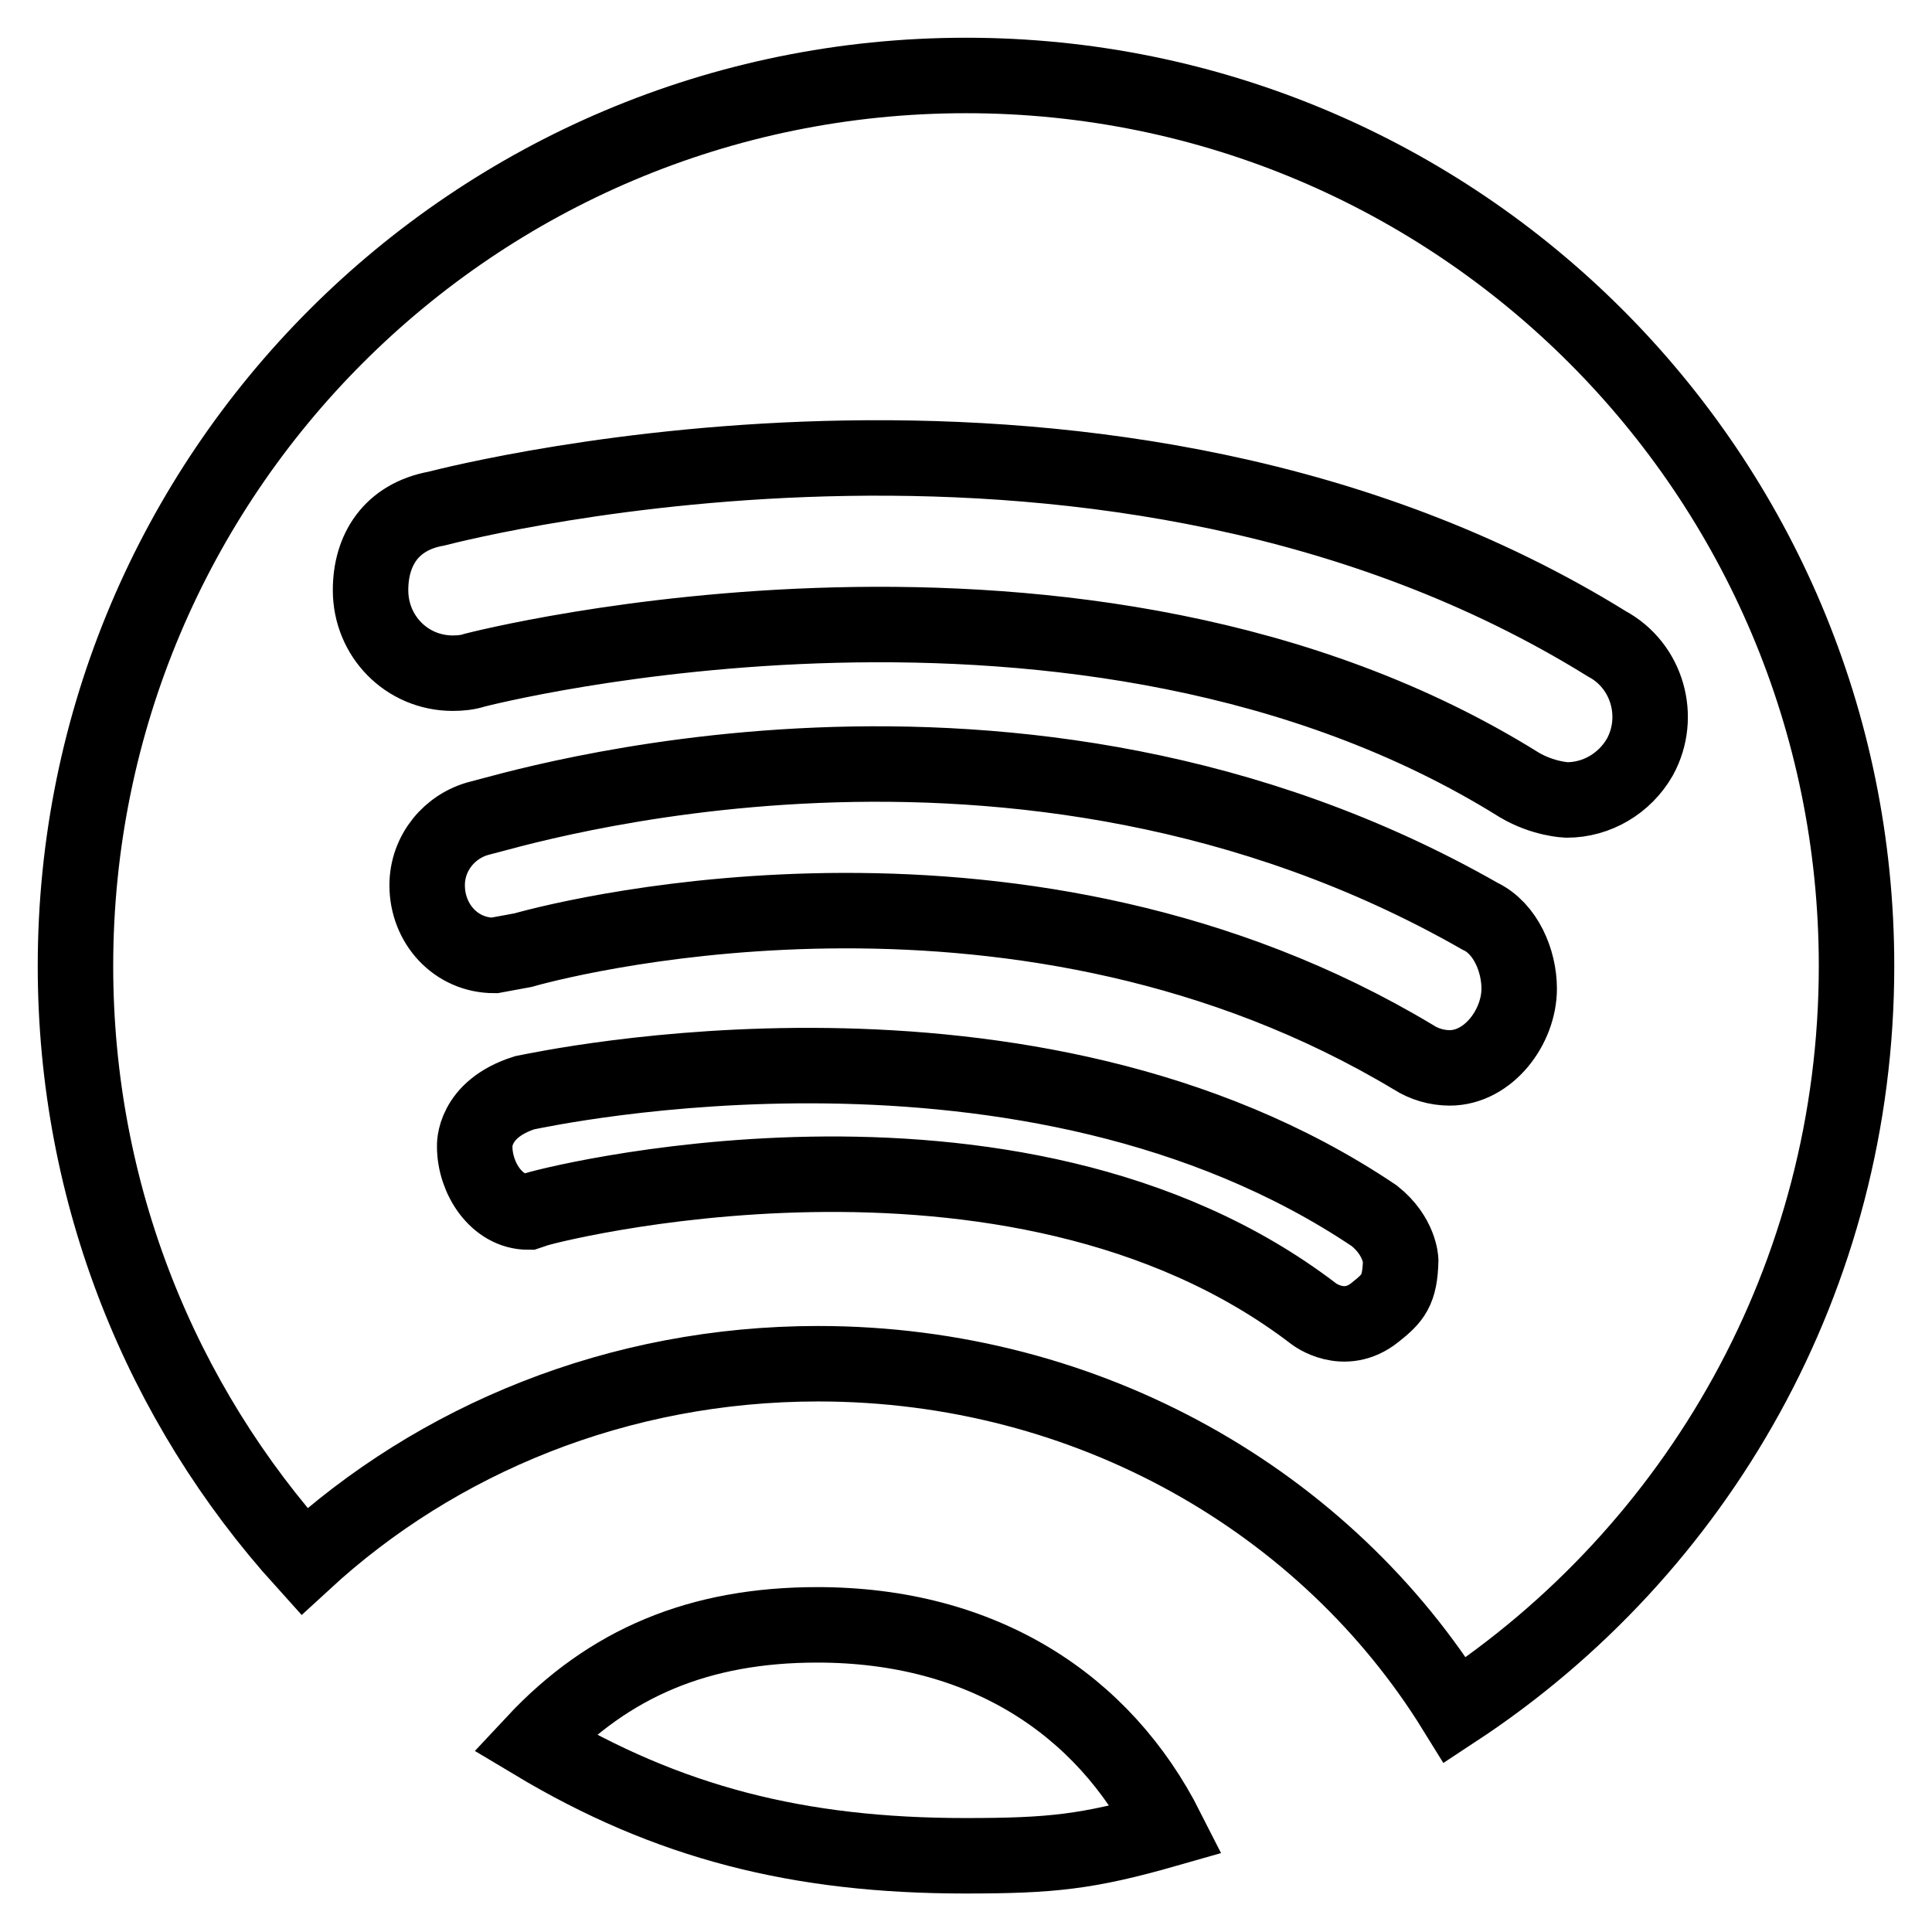
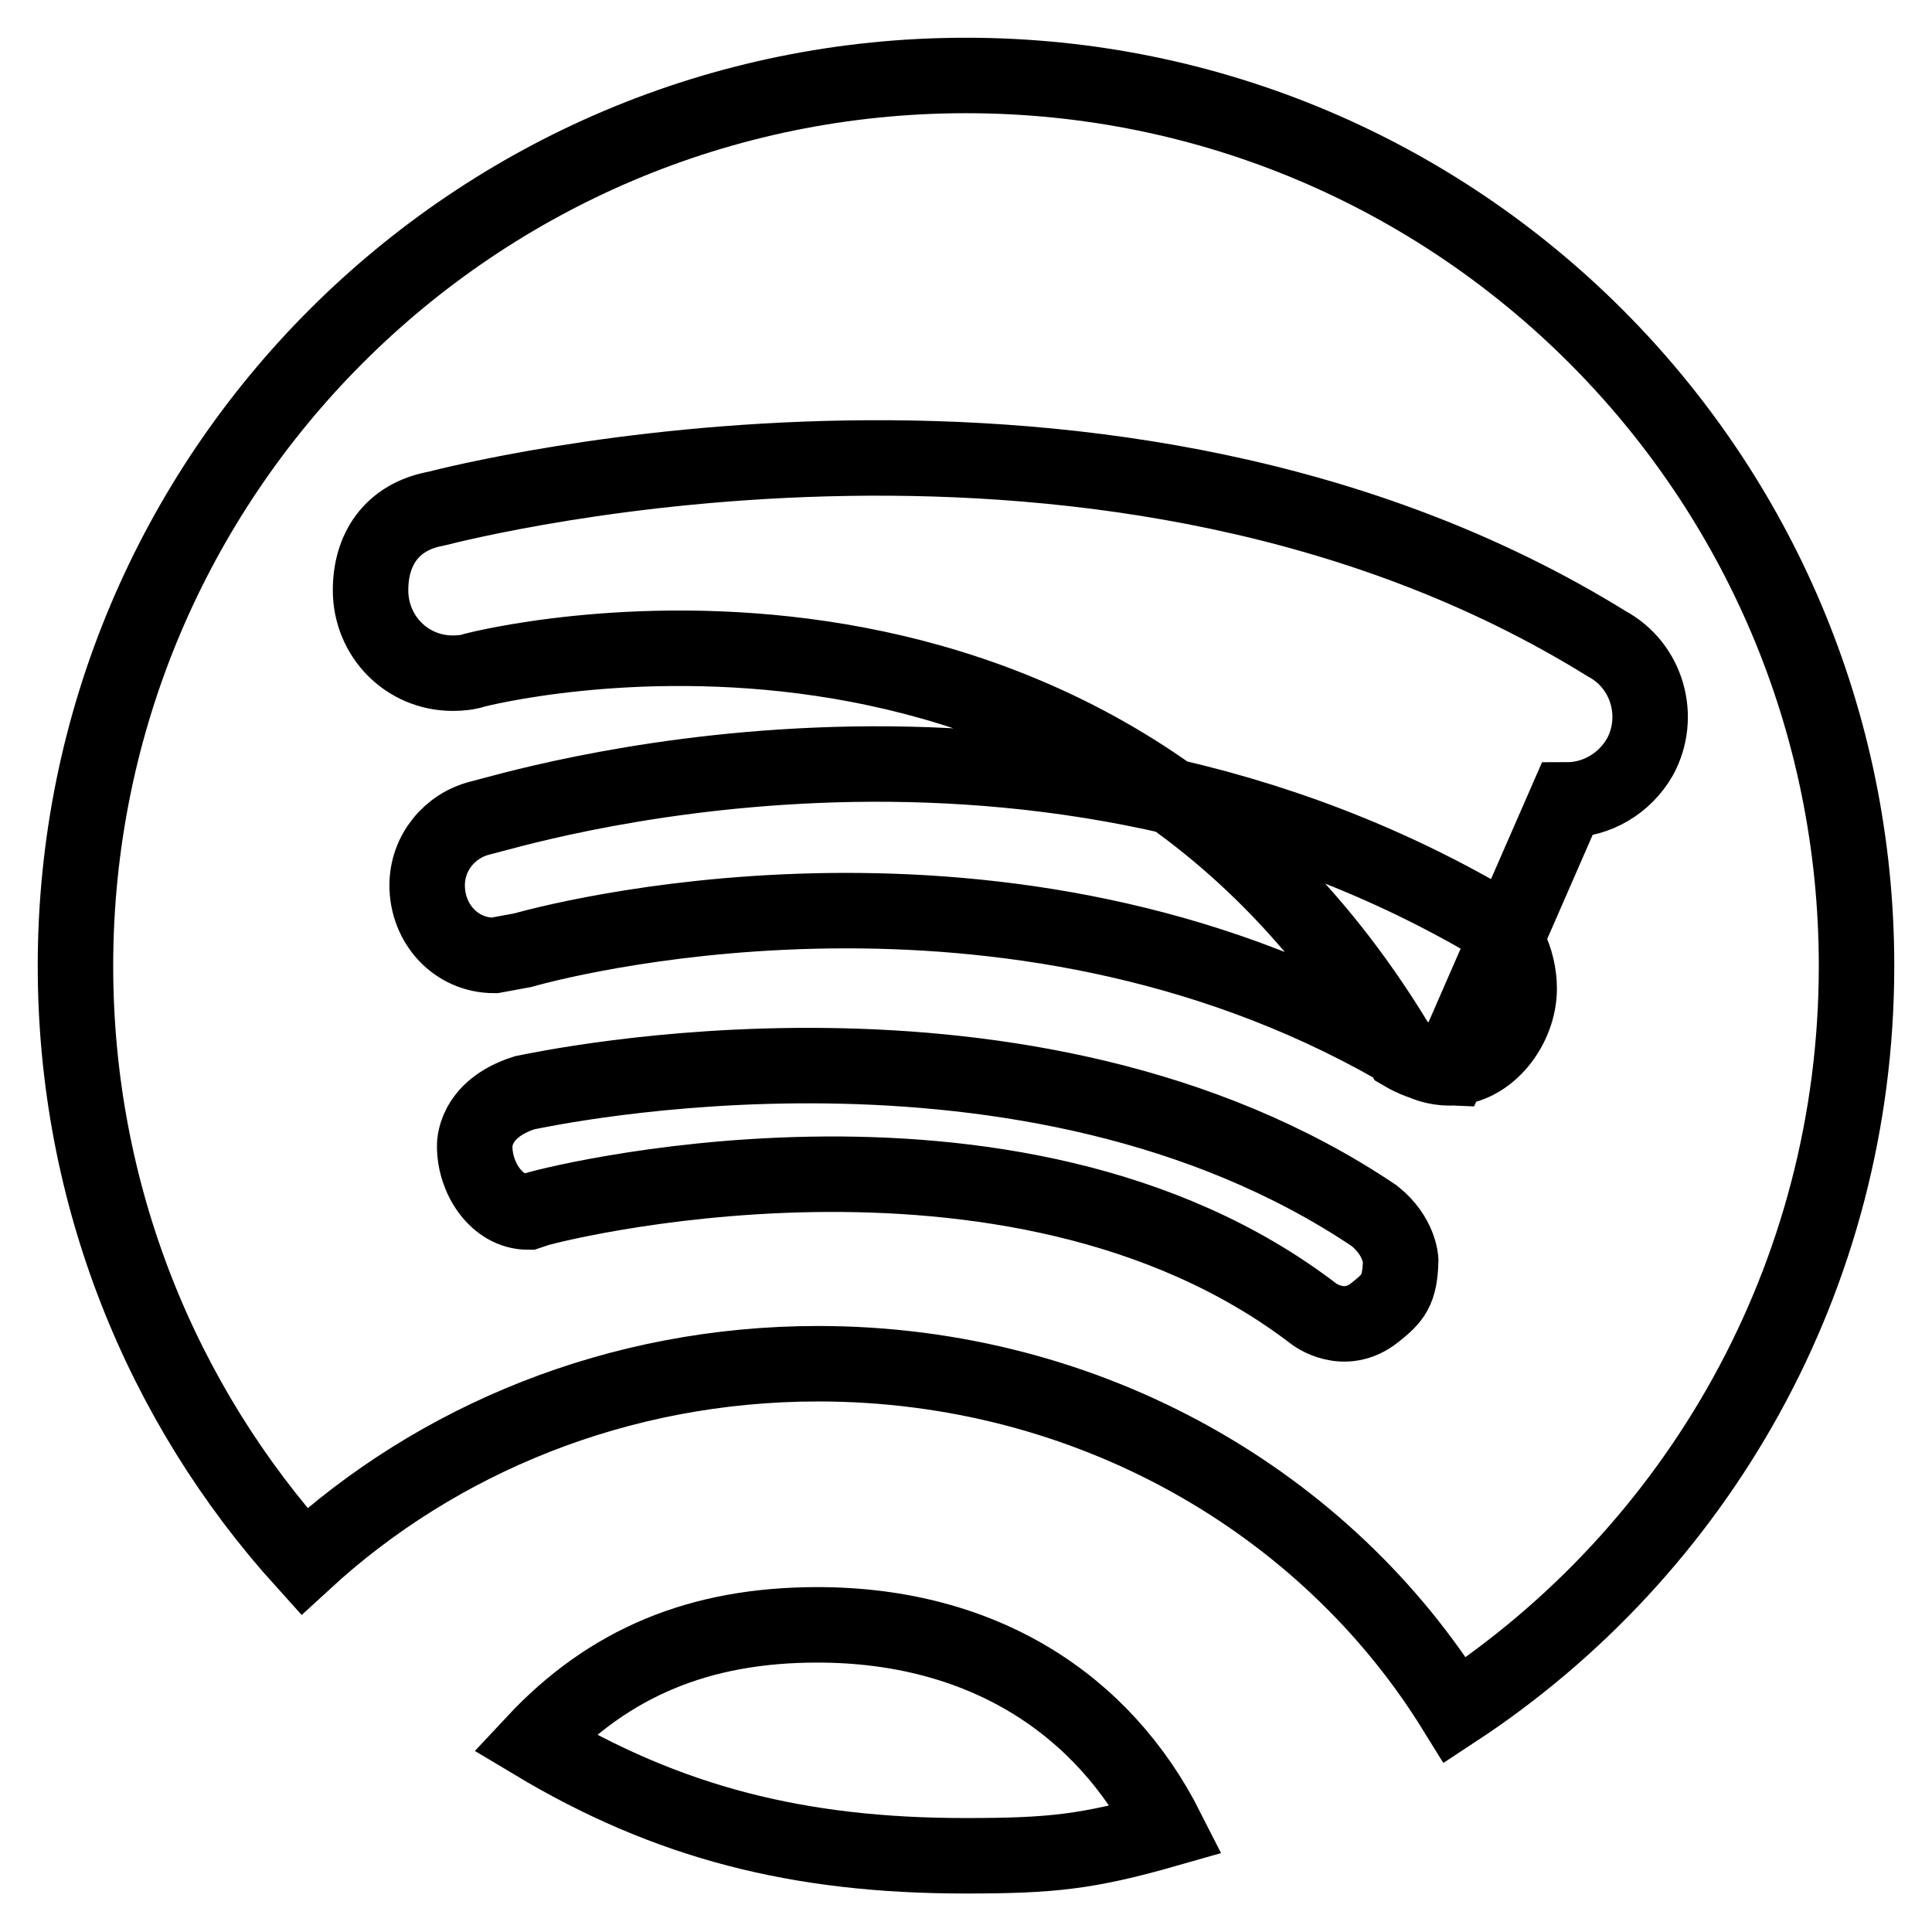
<svg xmlns="http://www.w3.org/2000/svg" version="1.1" x="0px" y="0px" viewBox="0 0 256 256" enable-background="new 0 0 256 256" xml:space="preserve">
  <g>
-     <path stroke-width="10" fill-opacity="0" stroke="#000000" d="M108.3,215.3c-15.6,0-27.6,5-37.5,15.6c17.7,10.6,35,15,57.1,15c11.4,0,16.2-0.5,26.7-3.5 C146.2,225.8,130.2,215.3,108.3,215.3L108.3,215.3z M128,10C62.8,10,10,62.8,10,128c0,30.3,11.4,58,30.3,78.9 c17.6-16.2,41.6-26.2,68.1-26.2c36,0,67.4,18.4,84.4,45.9c32.1-21.1,53.2-57.4,53.2-98.6C246,62.8,193.2,10,128,10z M182.2,173.9 c-4.1,3.3-8.1,0.2-8.1,0.2c-40.1-30.7-103.2-14-103.2-13.8l-0.9,0.3c-4.2,0-7.1-4.5-7.1-8.7c0,0-0.3-4.9,6.6-7.1 c2.6-0.5,66.8-14.5,112.6,16.3c3.4,2.7,3.5,5.9,3.5,5.9C185.5,171,184.6,172,182.2,173.9L182.2,173.9z M192.1,141.5 c-1.7,0-3.4-0.5-4.8-1.4h0c-51.3-30.8-110.6-16.3-118-14.2l-3.8,0.7c-5.1,0-8.9-4.2-8.9-9.3c0-4.3,3-7.9,7-8.9 c4-0.9,71-22.1,132.5,13h0c3.4,1.6,5.2,5.9,5.2,9.6C201.3,136.1,197.2,141.5,192.1,141.5L192.1,141.5z M207.6,106 c0,0-3.1-0.1-6.3-2C143.6,68,63.7,88.6,62.9,88.8l0,0C62,89.1,61,89.2,60,89.2c-6.1,0-10.9-4.9-10.9-11c0-5.3,2.7-9.7,8.7-10.8 c4-1,89.4-22.8,155.1,17.9c5.4,2.9,7.3,9.7,4.4,15C215.3,103.8,211.6,106,207.6,106z" />
+     <path stroke-width="10" fill-opacity="0" stroke="#000000" d="M108.3,215.3c-15.6,0-27.6,5-37.5,15.6c17.7,10.6,35,15,57.1,15c11.4,0,16.2-0.5,26.7-3.5 C146.2,225.8,130.2,215.3,108.3,215.3L108.3,215.3z M128,10C62.8,10,10,62.8,10,128c0,30.3,11.4,58,30.3,78.9 c17.6-16.2,41.6-26.2,68.1-26.2c36,0,67.4,18.4,84.4,45.9c32.1-21.1,53.2-57.4,53.2-98.6C246,62.8,193.2,10,128,10z M182.2,173.9 c-4.1,3.3-8.1,0.2-8.1,0.2c-40.1-30.7-103.2-14-103.2-13.8l-0.9,0.3c-4.2,0-7.1-4.5-7.1-8.7c0,0-0.3-4.9,6.6-7.1 c2.6-0.5,66.8-14.5,112.6,16.3c3.4,2.7,3.5,5.9,3.5,5.9C185.5,171,184.6,172,182.2,173.9L182.2,173.9z M192.1,141.5 c-1.7,0-3.4-0.5-4.8-1.4h0c-51.3-30.8-110.6-16.3-118-14.2l-3.8,0.7c-5.1,0-8.9-4.2-8.9-9.3c0-4.3,3-7.9,7-8.9 c4-0.9,71-22.1,132.5,13h0c3.4,1.6,5.2,5.9,5.2,9.6C201.3,136.1,197.2,141.5,192.1,141.5L192.1,141.5z c0,0-3.1-0.1-6.3-2C143.6,68,63.7,88.6,62.9,88.8l0,0C62,89.1,61,89.2,60,89.2c-6.1,0-10.9-4.9-10.9-11c0-5.3,2.7-9.7,8.7-10.8 c4-1,89.4-22.8,155.1,17.9c5.4,2.9,7.3,9.7,4.4,15C215.3,103.8,211.6,106,207.6,106z" />
  </g>
</svg>